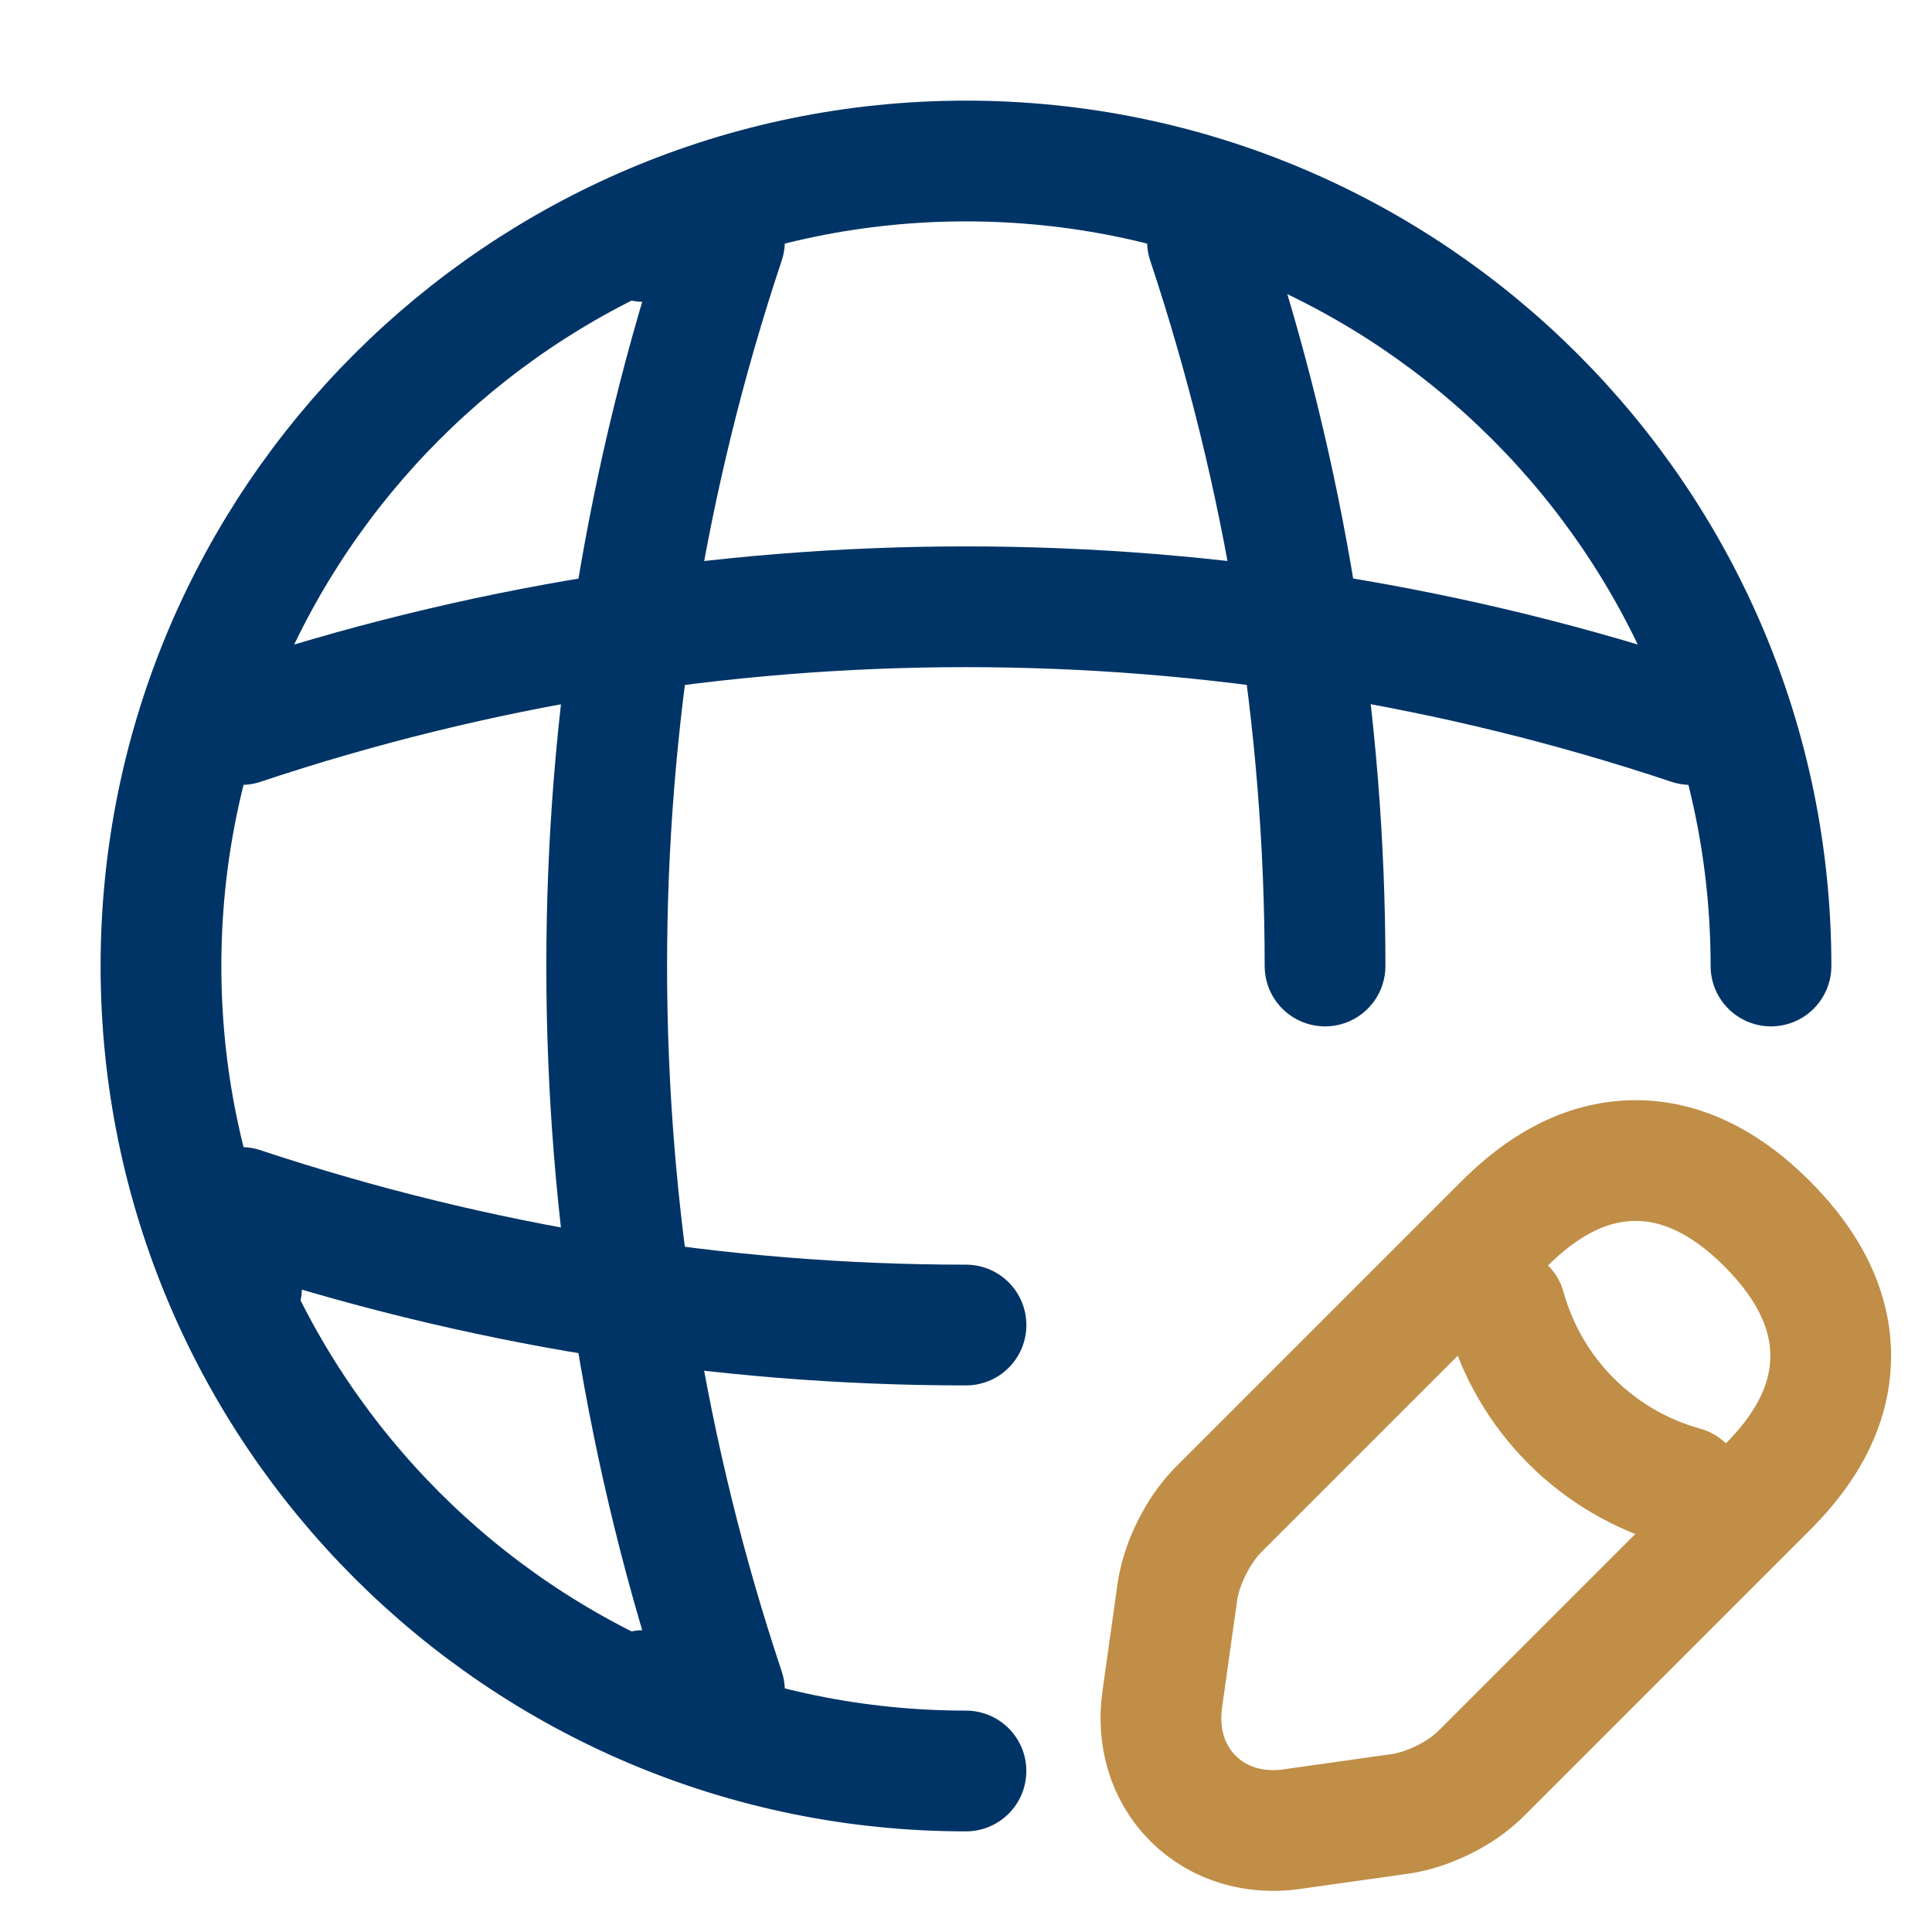
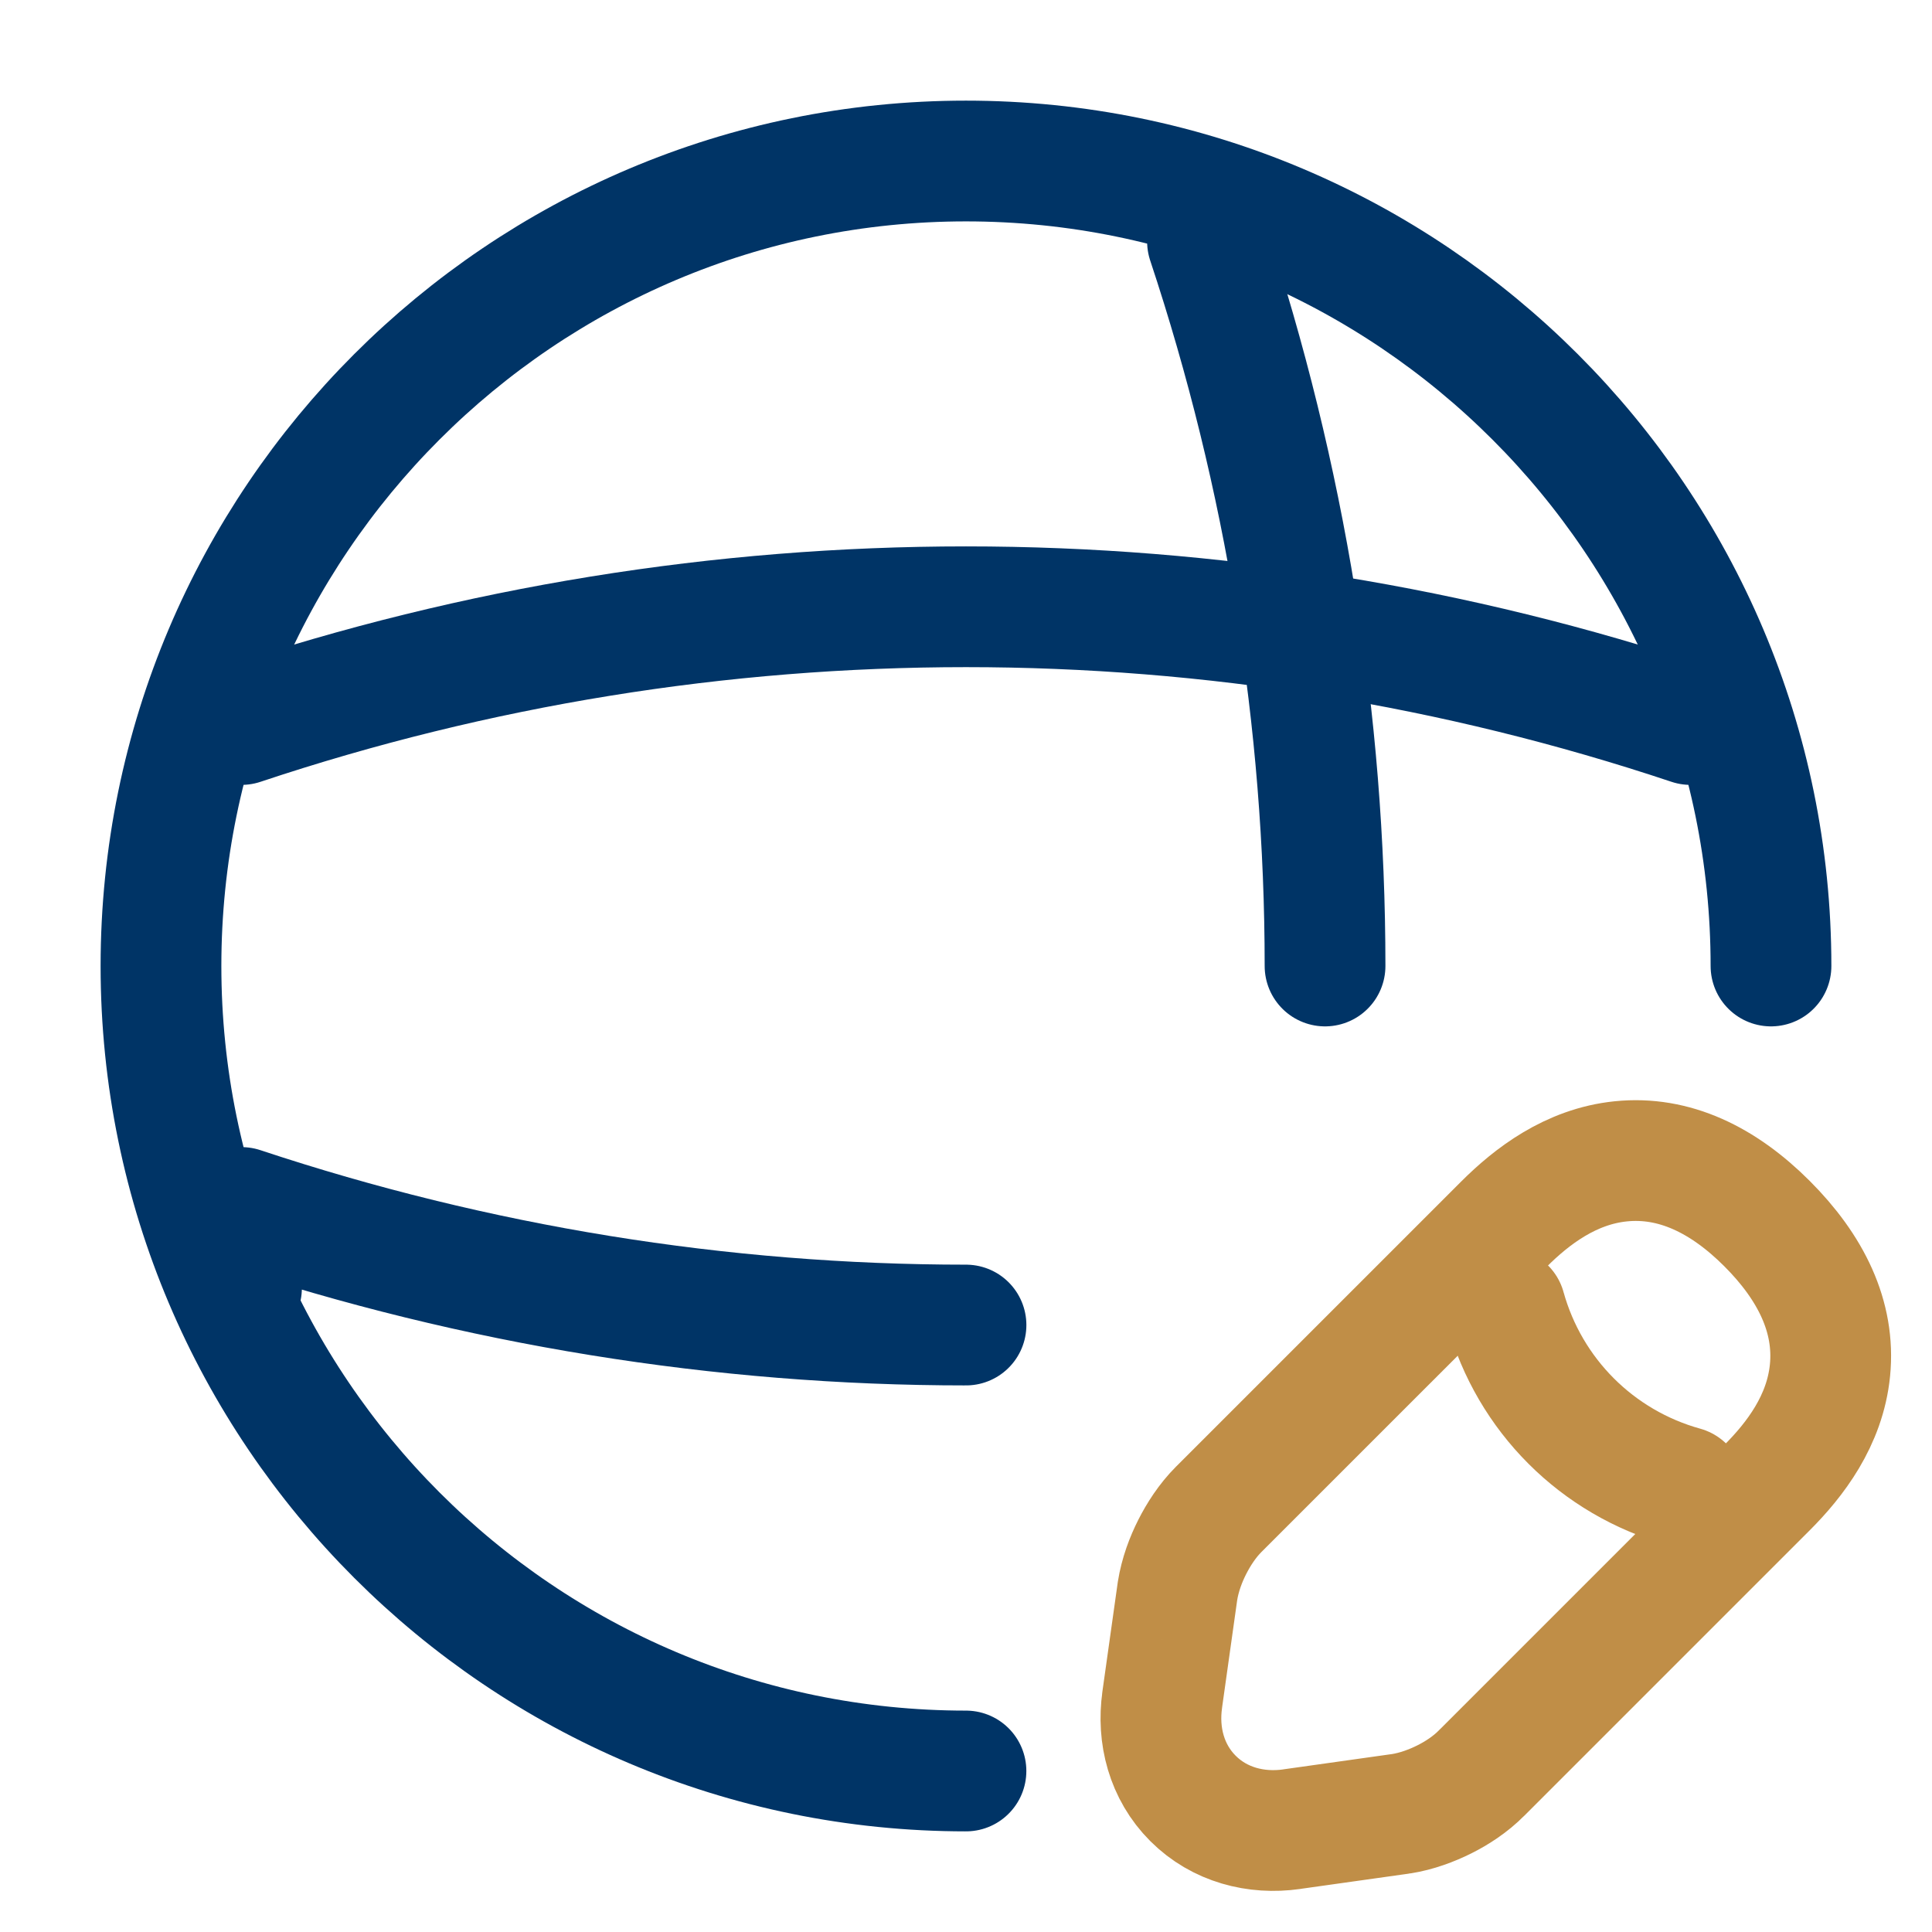
<svg xmlns="http://www.w3.org/2000/svg" width="56" height="56" viewBox="0 0 56 56" fill="none">
  <path d="M51.333 28C51.333 15.12 40.879 4.667 27.999 4.667C15.119 4.667 4.666 15.12 4.666 28C4.666 40.88 15.119 51.333 27.999 51.333" stroke="#003466" stroke-width="3.5" stroke-linecap="round" stroke-linejoin="round" />
-   <path d="M18.665 7H20.998C16.448 20.627 16.448 35.373 20.998 49H18.665" stroke="#003466" stroke-width="3.5" stroke-linecap="round" stroke-linejoin="round" />
  <path d="M35 7C37.263 13.813 38.407 20.907 38.407 28" stroke="#003466" stroke-width="3.5" stroke-linecap="round" stroke-linejoin="round" />
  <path d="M7 37.333V35C13.813 37.263 20.907 38.407 28 38.407" stroke="#003466" stroke-width="3.5" stroke-linecap="round" stroke-linejoin="round" />
  <path d="M7 21C20.627 16.45 35.373 16.45 49 21" stroke="#003466" stroke-width="3.5" stroke-linecap="round" stroke-linejoin="round" />
-   <path d="M46.977 33.662C48.525 33.503 49.949 34.198 51.217 35.466C52.492 36.741 53.197 38.169 53.043 39.72C52.898 41.178 52.028 42.31 51.217 43.121L42.957 51.381L42.956 51.38C42.617 51.729 42.206 51.985 41.866 52.155C41.503 52.337 41.061 52.502 40.616 52.572C40.606 52.574 40.597 52.575 40.587 52.576L37.44 53.019L37.44 53.02C36.41 53.167 35.347 52.896 34.579 52.128C33.812 51.361 33.541 50.299 33.688 49.27H33.687L34.13 46.119L34.135 46.091C34.206 45.639 34.375 45.2 34.556 44.842C34.737 44.484 34.993 44.081 35.325 43.749L43.586 35.489C44.397 34.678 45.526 33.811 46.977 33.662Z" stroke="#C08E47" stroke-width="3.5" stroke-miterlimit="10" stroke-linecap="round" stroke-linejoin="round" />
+   <path d="M46.977 33.662C48.525 33.503 49.949 34.198 51.217 35.466C52.492 36.741 53.197 38.169 53.043 39.72C52.898 41.178 52.028 42.31 51.217 43.121L42.957 51.381L42.956 51.38C42.617 51.729 42.206 51.985 41.866 52.155C41.503 52.337 41.061 52.502 40.616 52.572C40.606 52.574 40.597 52.575 40.587 52.576L37.44 53.019L37.44 53.02C36.41 53.167 35.347 52.896 34.579 52.128C33.812 51.361 33.541 50.299 33.688 49.27H33.687L34.13 46.119C34.206 45.639 34.375 45.2 34.556 44.842C34.737 44.484 34.993 44.081 35.325 43.749L43.586 35.489C44.397 34.678 45.526 33.811 46.977 33.662Z" stroke="#C08E47" stroke-width="3.5" stroke-miterlimit="10" stroke-linecap="round" stroke-linejoin="round" />
  <path d="M43.633 37.917C44.333 40.437 46.293 42.397 48.813 43.097" stroke="#C08E47" stroke-width="3.5" stroke-miterlimit="10" stroke-linecap="round" stroke-linejoin="round" />
</svg>